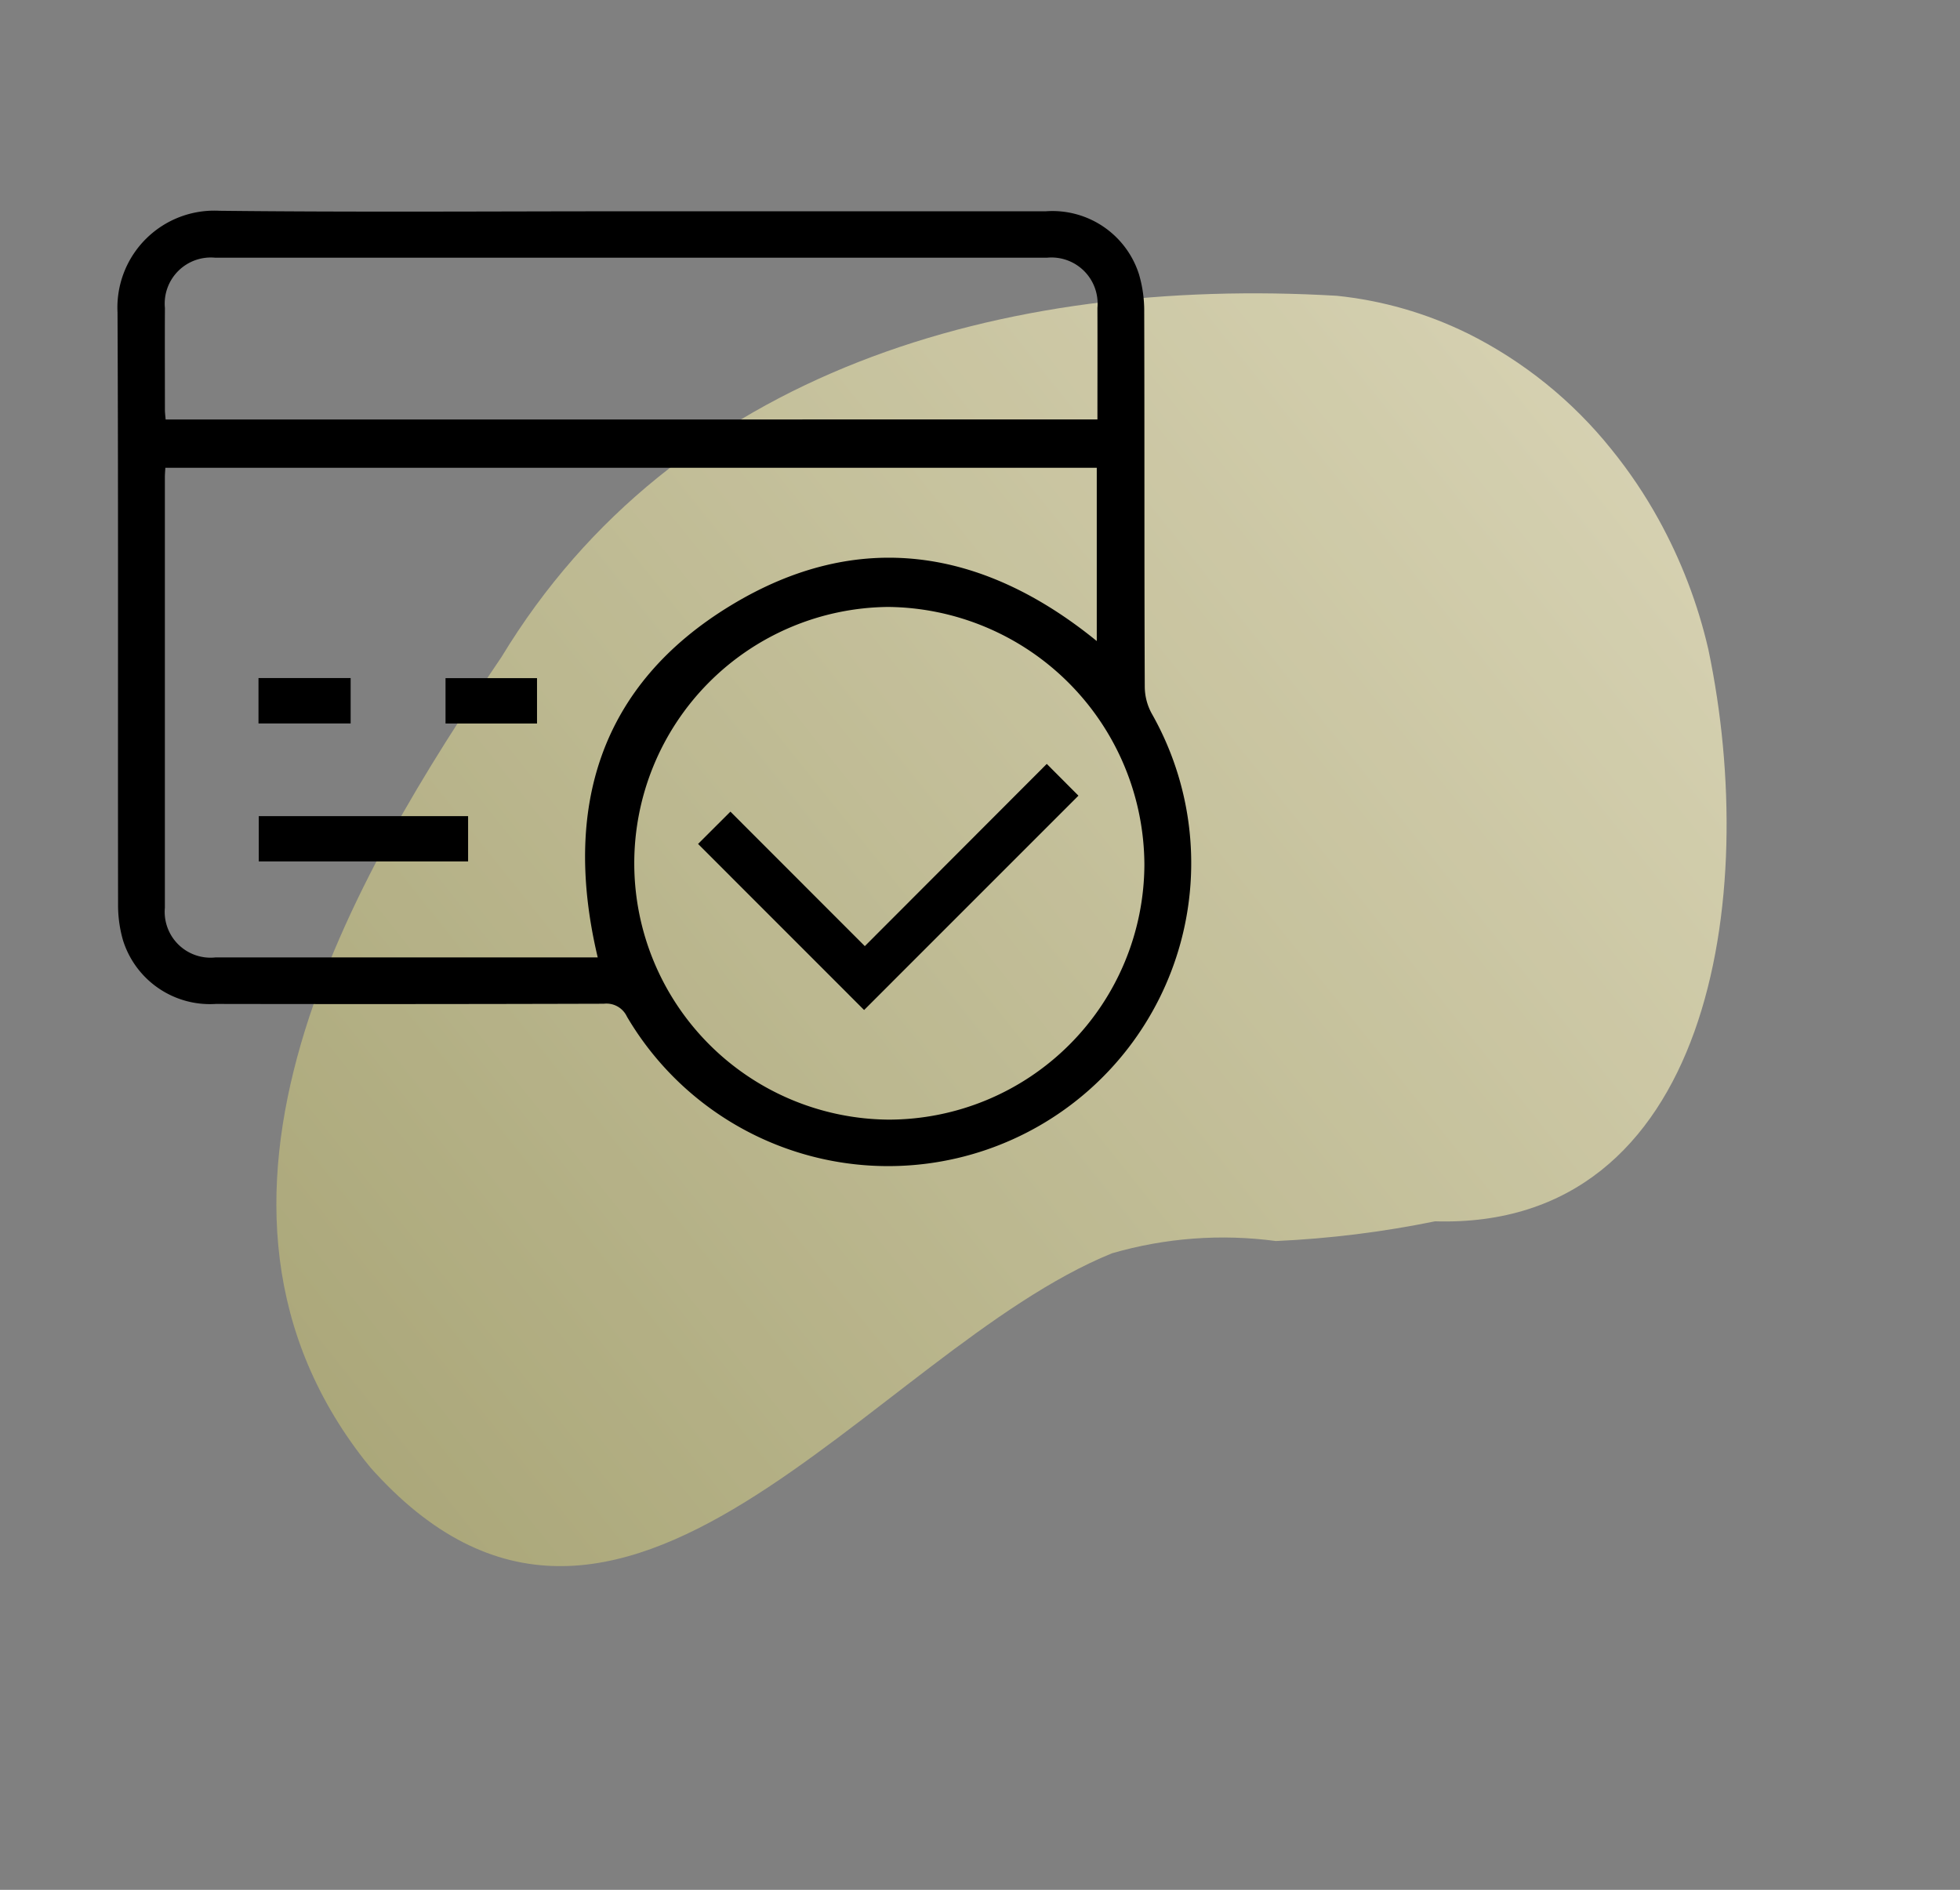
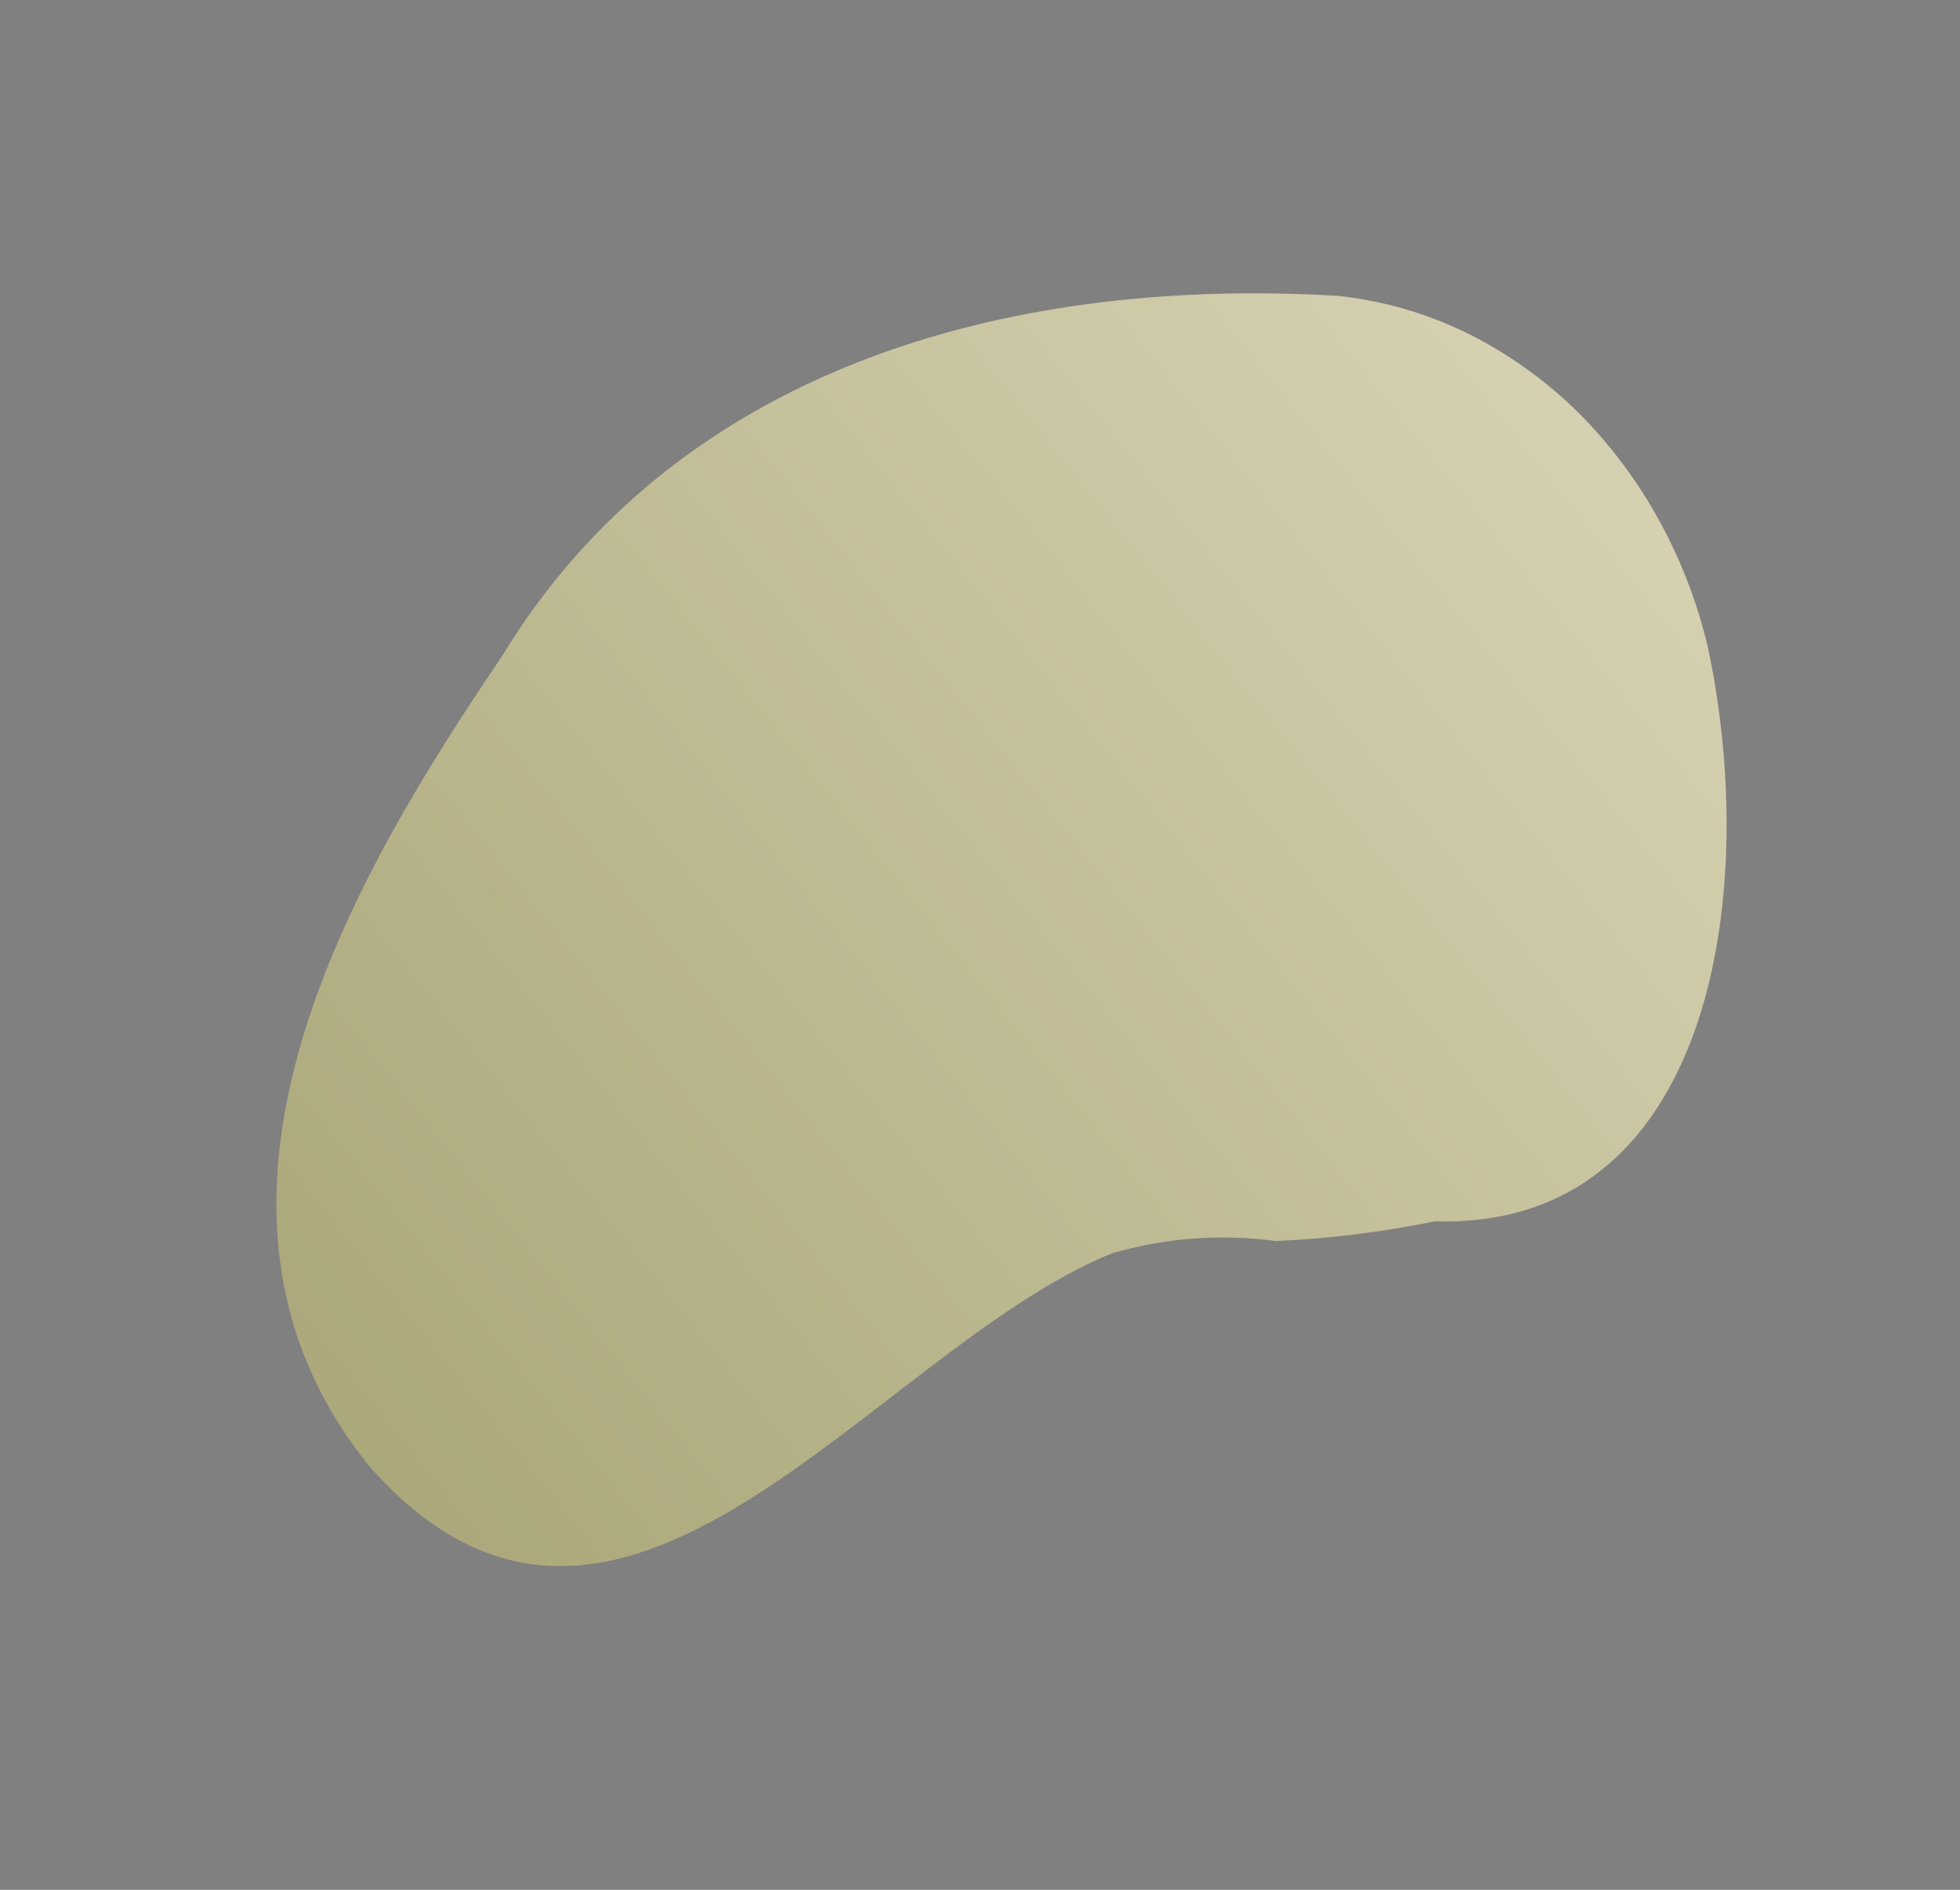
<svg xmlns="http://www.w3.org/2000/svg" width="104.052" height="100.34" viewBox="0 0 104.052 100.34">
  <rect x="0" y="0" width="104.052" height="100.34" fill="#808080" stroke="none" />
  <defs>
    <linearGradient id="linear-gradient" x1="0.5" x2="0.5" y2="1" gradientUnits="objectBoundingBox">
      <stop offset="0" stop-color="#fbf4c6" />
      <stop offset="1" stop-color="#beb977" />
    </linearGradient>
    <clipPath id="clip-path">
      <path id="Path_95405" data-name="Path 95405" d="M738.476,2.067A20.507,20.507,0,0,0,732.569,6.2c-12,13.171-19,29.853-13,46.535,4,13.171,11,32.488,29,32.488,20-.879,12-24.586,16-37.756a21.139,21.139,0,0,1,4.972-7.174,54.417,54.417,0,0,0,4.5-7.221C783.57,22,771.57,8.83,759.569,2.683a26.653,26.653,0,0,0-7.03-2.29A25.361,25.361,0,0,0,748.1,0a22.821,22.821,0,0,0-9.627,2.066" fill="url(#linear-gradient)" />
    </clipPath>
    <clipPath id="clip-path-2">
-       <rect id="Rectangle_2110" data-name="Rectangle 2110" width="57" height="50.756" fill="none" />
-     </clipPath>
+       </clipPath>
  </defs>
  <g id="Group_2872" data-name="Group 2872" transform="translate(-9387.599 -6311.095)">
    <g id="Group_2843" data-name="Group 2843" transform="translate(9002.363 5753.584) rotate(51)" opacity="0.69">
      <g id="Group_2842" data-name="Group 2842" clip-path="url(#clip-path)">
        <rect id="Rectangle_2130" data-name="Rectangle 2130" width="70.001" height="85.219" transform="translate(713.569 0)" fill="url(#linear-gradient)" />
      </g>
    </g>
    <g id="Group_2803" data-name="Group 2803" transform="translate(9393.838 6322.286)">
      <g id="Group_2802" data-name="Group 2802" transform="translate(0 0)" clip-path="url(#clip-path-2)">
-         <path id="Path_95324" data-name="Path 95324" d="M27.287.027q11,0,21.993,0a4.819,4.819,0,0,1,4.948,3.349,6.868,6.868,0,0,1,.277,2c.02,6.636,0,13.271.029,19.907a3,3,0,0,0,.369,1.41A16.087,16.087,0,0,1,27.044,42.786a1.2,1.2,0,0,0-1.226-.685q-10.3.03-20.6.011A4.836,4.836,0,0,1,.291,38.733a6.766,6.766,0,0,1-.262-1.941C.013,26.325.048,15.859,0,5.393A5.144,5.144,0,0,1,5.41,0C12.7.081,19.994.027,27.287.027M25.493,39.641c-1.874-7.882.075-14.459,7.1-18.708,6.725-4.07,13.327-3.028,19.393,1.912v-9.2H2.539c-.01.19-.025.341-.025.492q0,11.432,0,22.863a2.434,2.434,0,0,0,2.69,2.642q9.864,0,19.727,0Zm15.451,8.614a13.59,13.59,0,0,0,13.57-13.54,13.743,13.743,0,0,0-13.6-13.681,13.611,13.611,0,0,0,.028,27.221M52.021,11.079c0-2.018.007-3.97,0-5.922A2.451,2.451,0,0,0,49.34,2.492q-22.076,0-44.151,0A2.448,2.448,0,0,0,2.516,5.161c-.009,1.8,0,3.6,0,5.4,0,.168.024.334.038.522Z" transform="translate(0 0)" />
        <rect id="Rectangle_2107" data-name="Rectangle 2107" width="11.113" height="2.404" transform="translate(7.498 32.141)" />
        <rect id="Rectangle_2108" data-name="Rectangle 2108" width="4.892" height="2.411" transform="translate(7.484 24.809)" />
-         <rect id="Rectangle_2109" data-name="Rectangle 2109" width="4.857" height="2.409" transform="translate(17.413 24.814)" />
-         <path id="Path_95325" data-name="Path 95325" d="M49.57,29.595l1.681,1.687L39.872,42.662l-8.814-8.818,1.717-1.715L39.91,39.27c3.22-3.226,6.428-6.439,9.66-9.675" transform="translate(-0.238 -0.227)" />
      </g>
    </g>
  </g>
</svg>